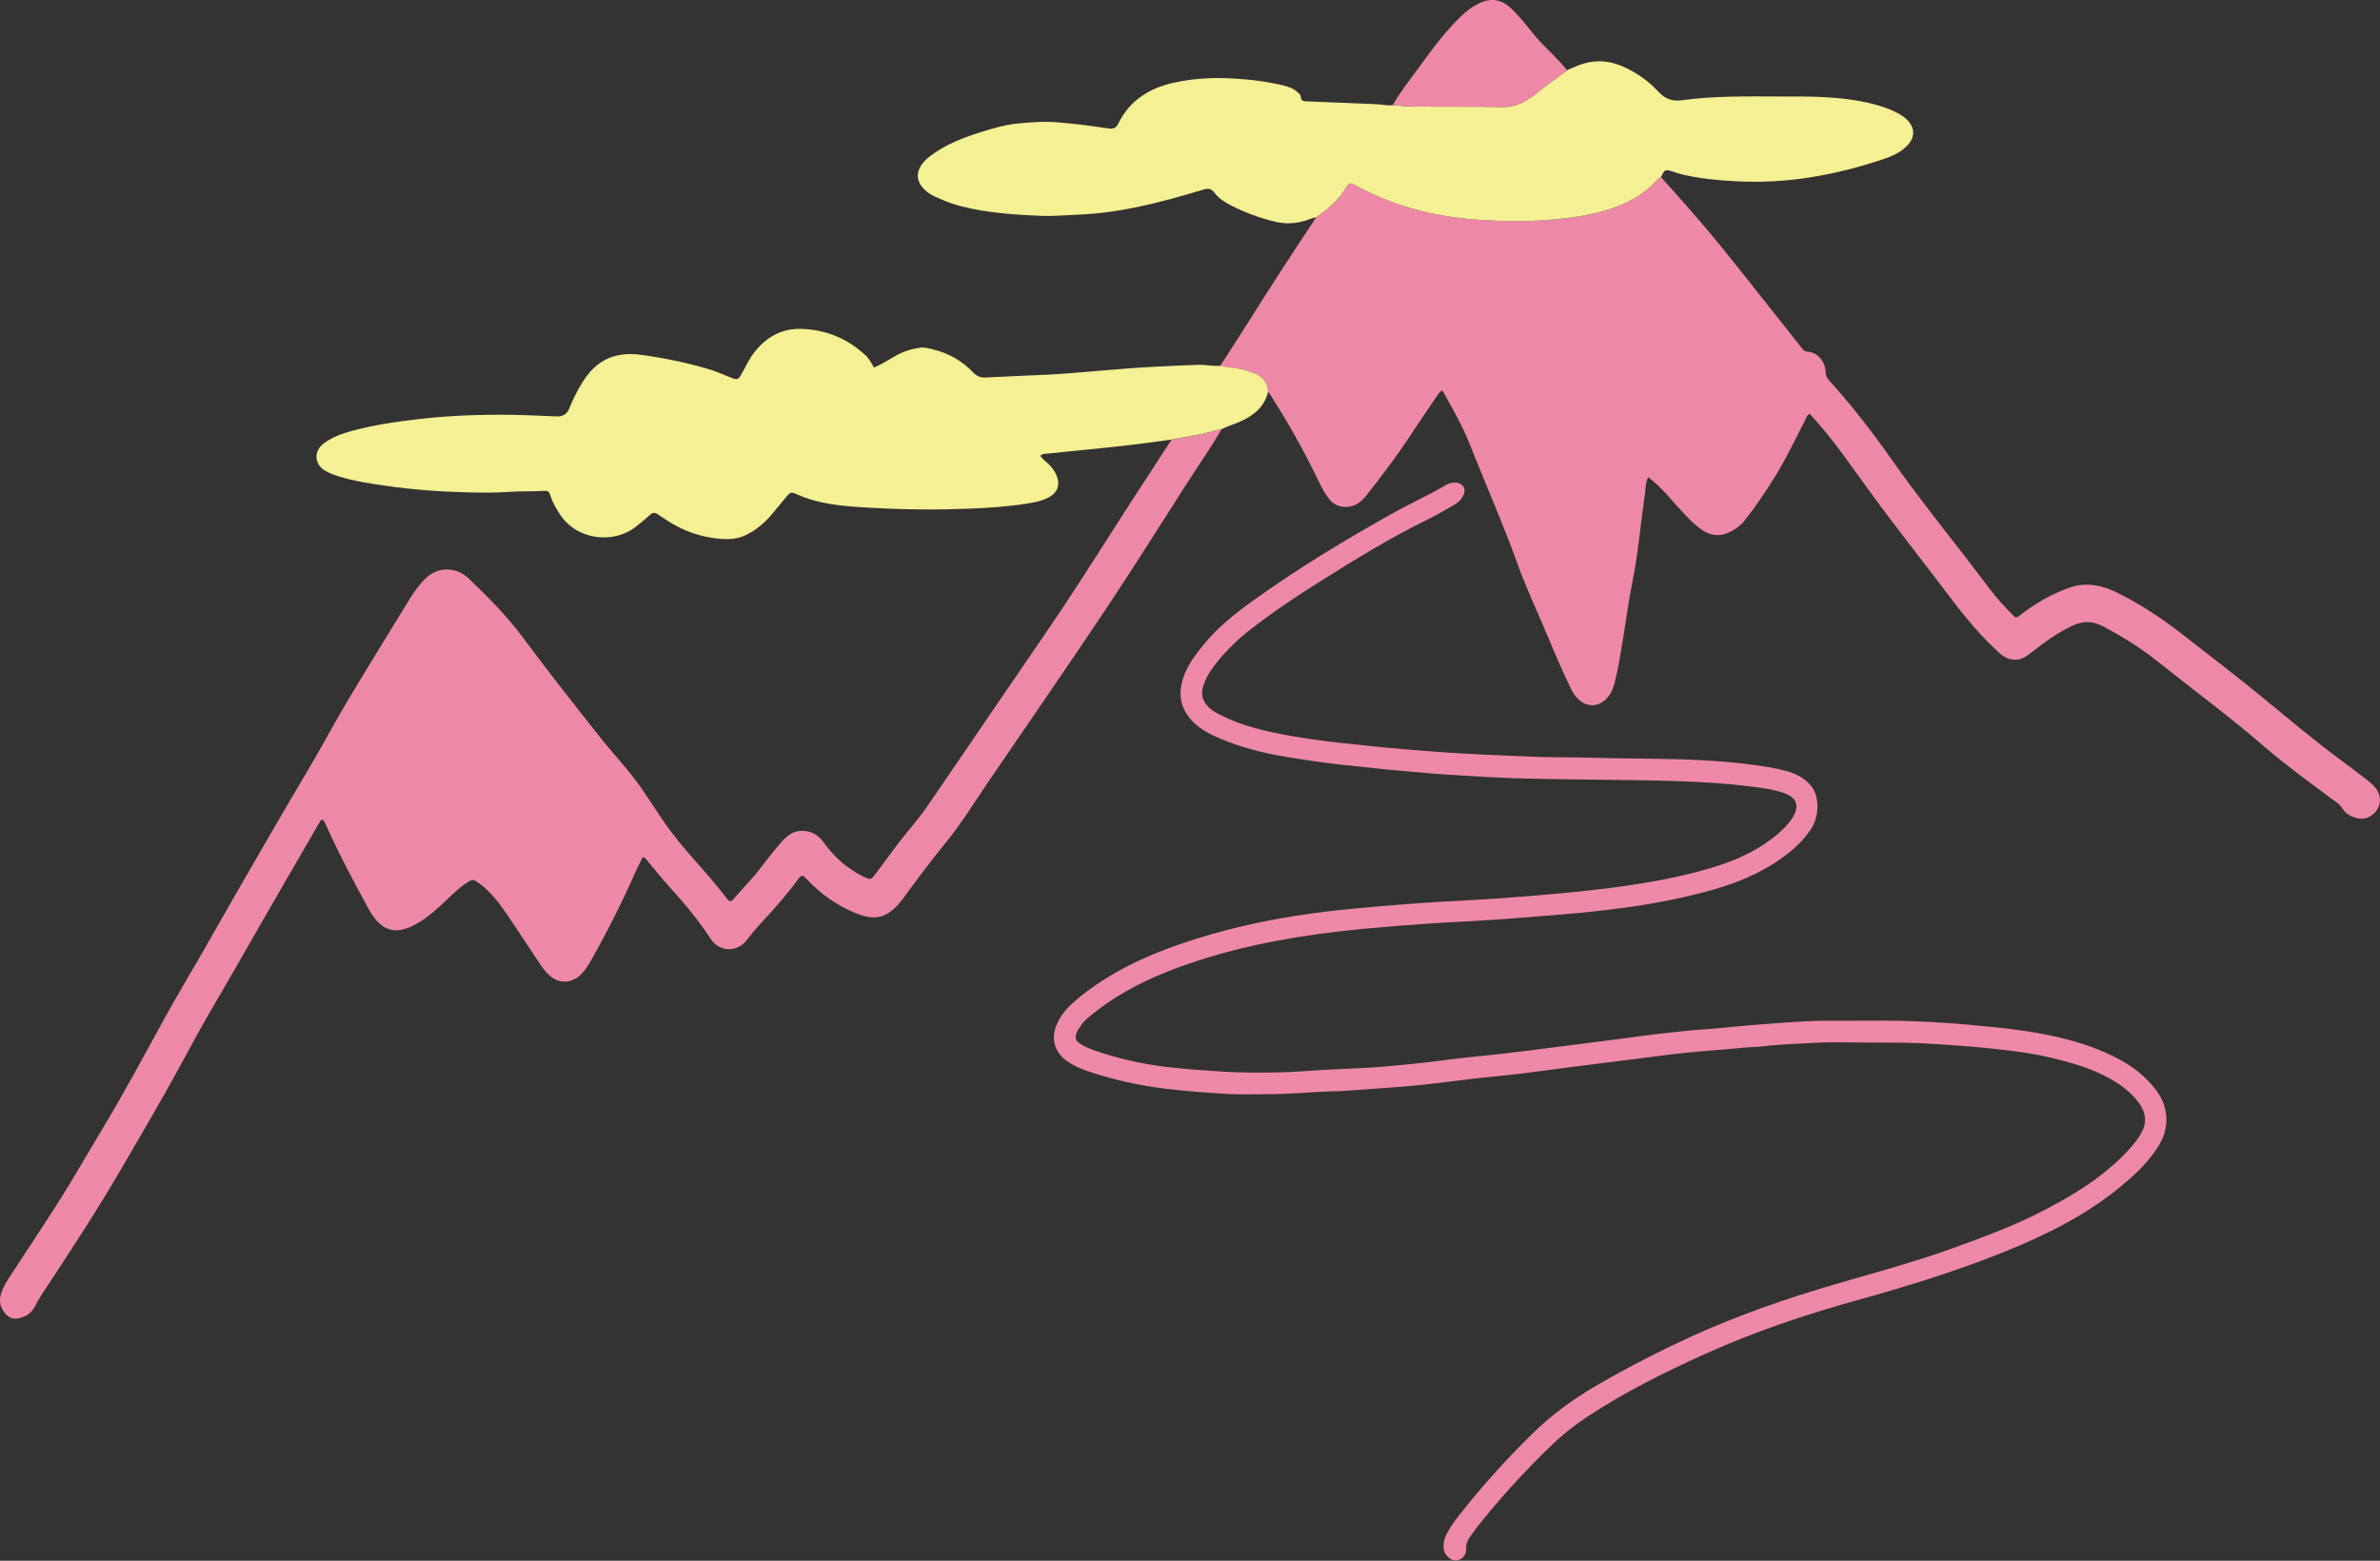
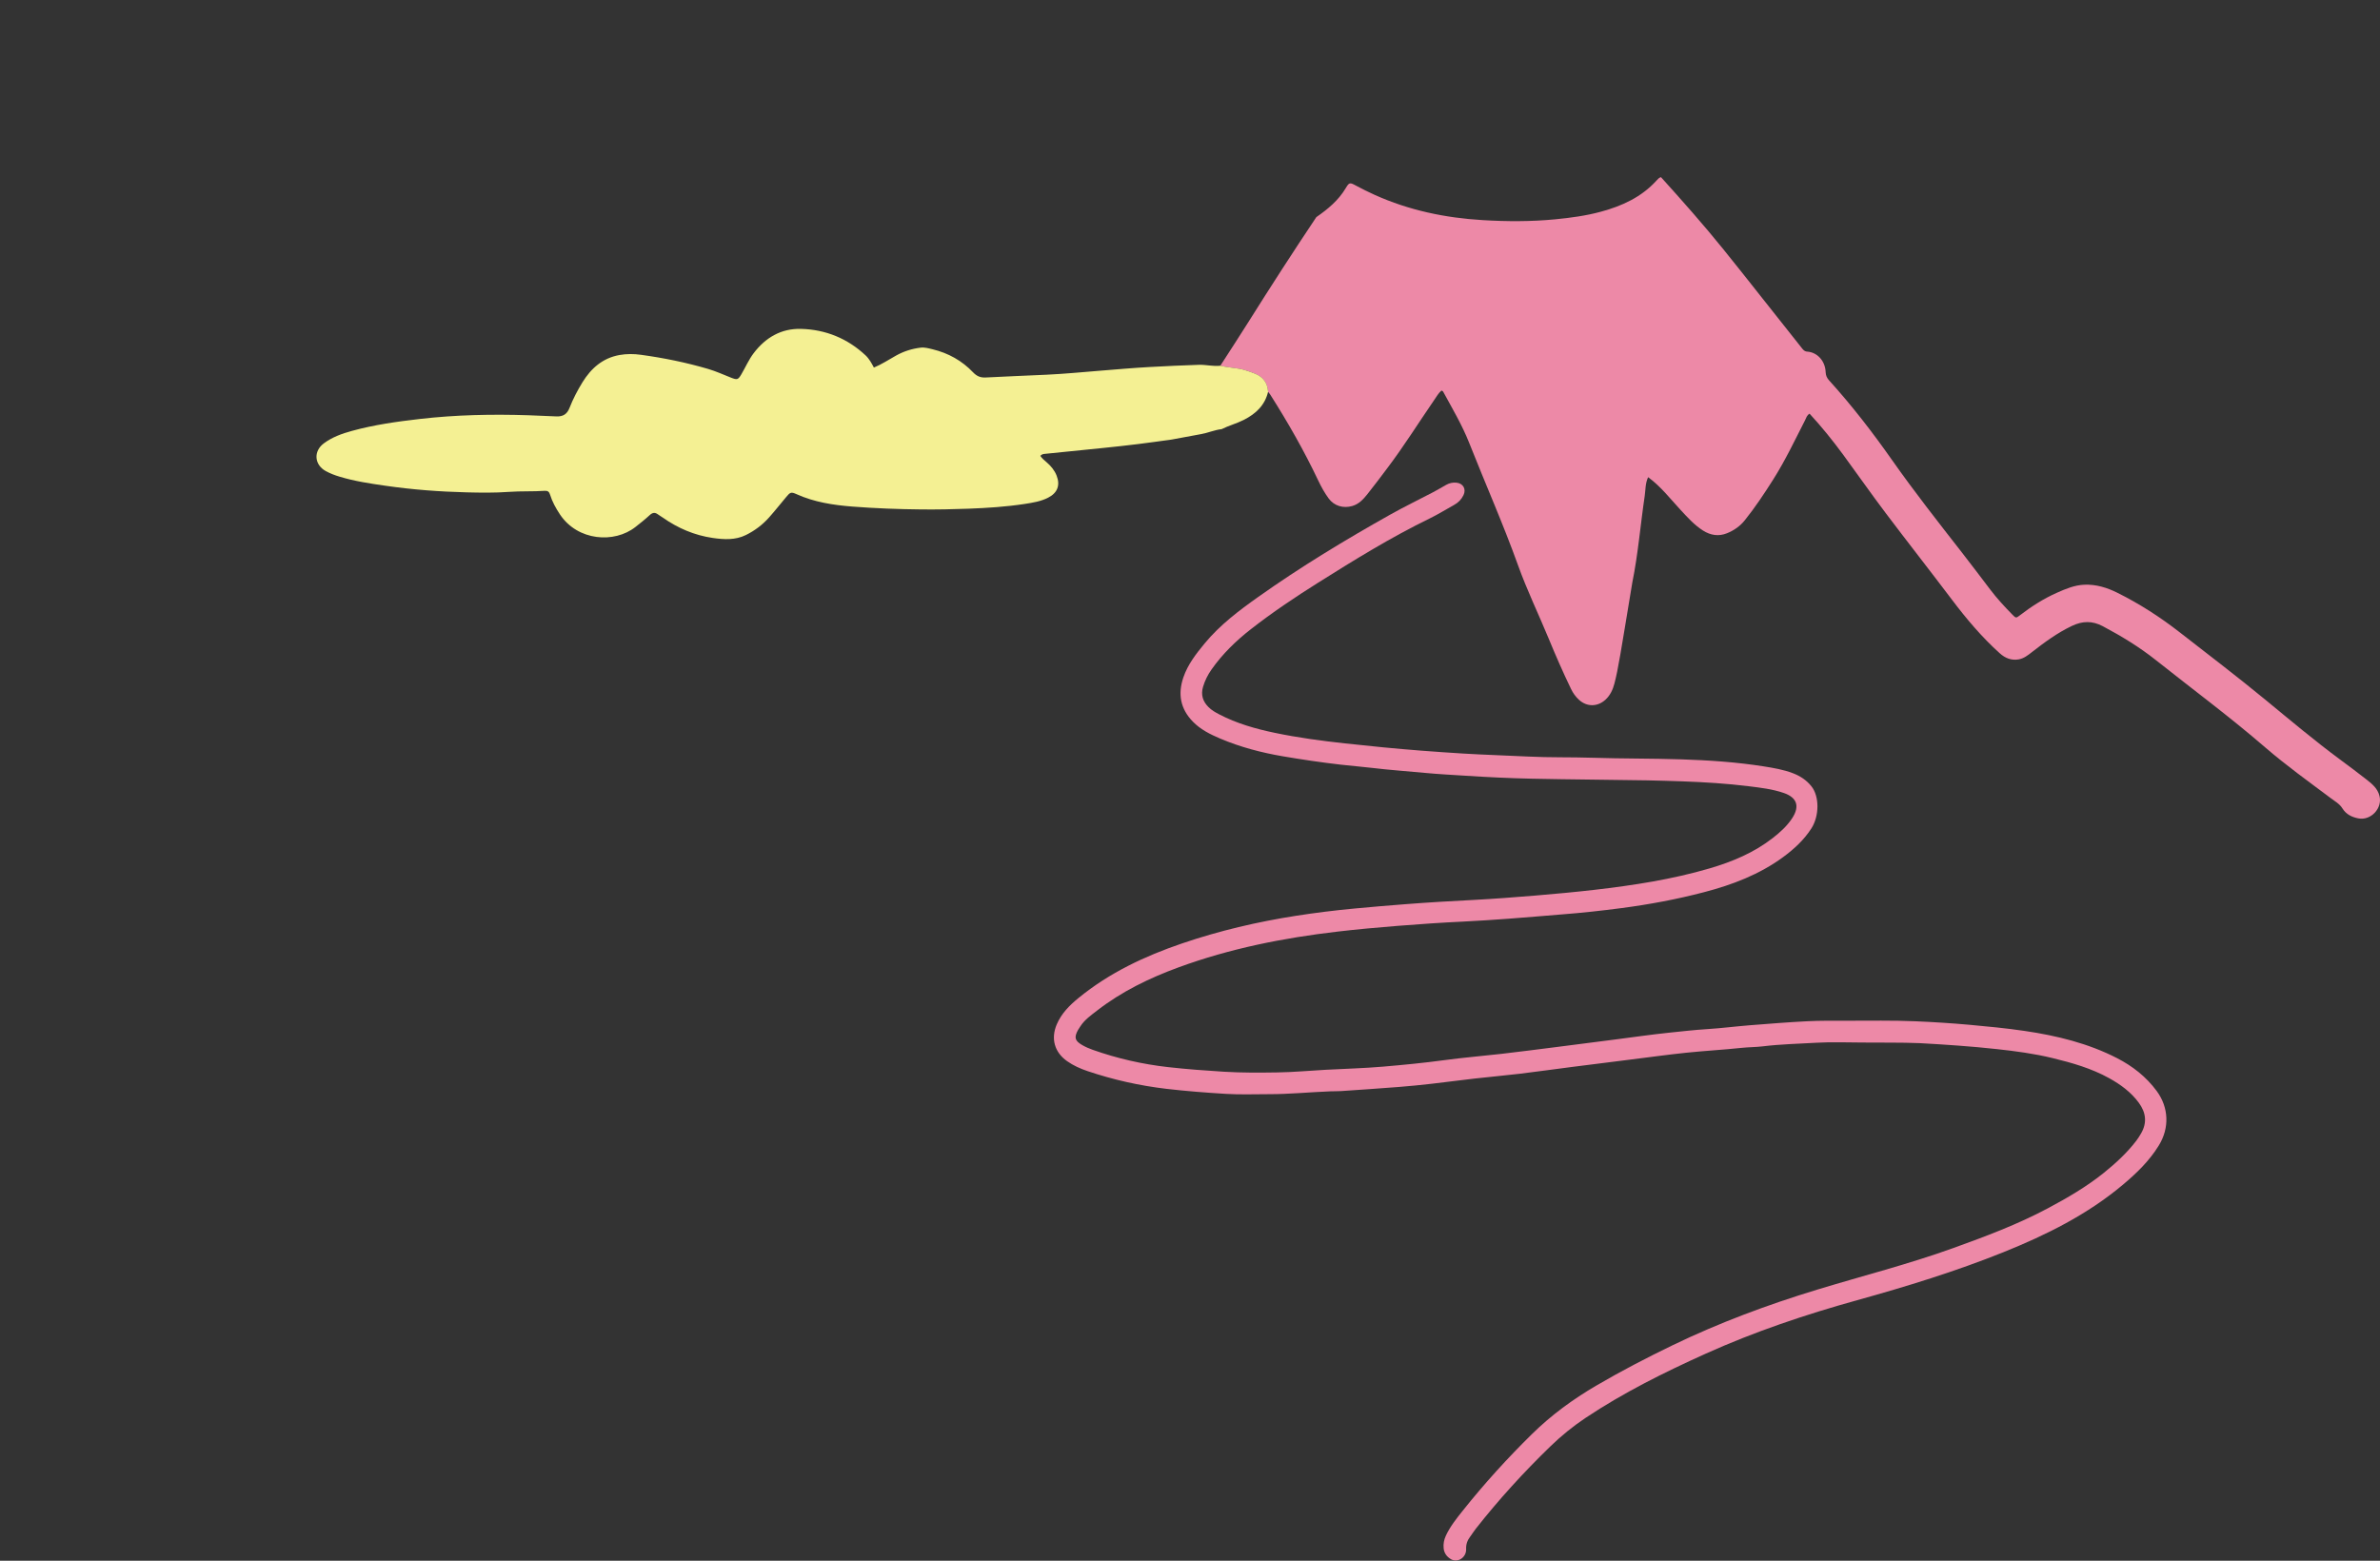
<svg xmlns="http://www.w3.org/2000/svg" width="433" height="284" viewBox="0 0 433 284" fill="none">
  <rect x="0" y="0" width="433" height="284" fill="#333333" stroke="none" />
  <g clip-path="url(#clip0_101_1572)">
-     <path d="M222.016 66.552C223.731 63.885 225.469 61.235 227.154 58.55C231.177 52.144 235.281 45.791 239.484 39.507C241.571 38.063 243.507 36.467 244.832 34.237C245.46 33.188 245.565 33.159 246.698 33.777C247.809 34.377 248.936 34.936 250.087 35.454C256.348 38.278 262.969 39.653 269.759 40.054C274.131 40.317 278.537 40.334 282.932 39.909C285.745 39.635 288.536 39.263 291.256 38.523C295.087 37.486 298.627 35.879 301.365 32.862C301.598 32.606 301.825 32.332 302.185 32.233C306.062 36.537 309.911 40.864 313.55 45.377C318.311 51.277 322.956 57.263 327.687 63.18C327.99 63.559 328.234 63.949 328.804 63.984C330.507 64.088 332.059 65.556 332.146 67.717C332.169 68.328 332.373 68.777 332.774 69.219C336.936 73.808 340.703 78.7 344.267 83.772C348.301 89.509 352.638 95.024 356.951 100.556C358.689 102.786 360.392 105.052 362.107 107.306C363.322 108.907 364.683 110.375 366.083 111.807C366.764 112.5 366.769 112.524 367.548 111.918C369.63 110.316 371.833 108.919 374.234 107.853C375.826 107.148 377.419 106.473 379.21 106.397C381.366 106.31 383.337 106.927 385.226 107.865C389.255 109.868 393.022 112.302 396.568 115.063C401.788 119.127 407.055 123.14 412.165 127.345C416.635 131.025 421.064 134.752 425.721 138.2C427.331 139.394 428.941 140.582 430.511 141.822C431.534 142.626 432.557 143.435 432.906 144.827C433.476 147.087 431.331 149.37 429.046 148.915C427.843 148.676 426.831 148.176 426.157 147.092C425.634 146.248 424.762 145.782 424.006 145.211C420.001 142.206 415.926 139.289 412.135 136.016C405.706 130.46 398.881 125.405 392.231 120.123C389.226 117.736 385.953 115.744 382.558 113.944C380.669 112.943 378.884 112.972 376.954 113.892C374.292 115.156 371.955 116.885 369.653 118.679C368.932 119.244 368.199 119.82 367.269 119.984C365.932 120.211 364.816 119.774 363.805 118.86C360.555 115.93 357.753 112.611 355.126 109.128C351.138 103.846 347.045 98.634 343.063 93.352C340.442 89.876 337.942 86.3 335.367 82.788C333.46 80.191 331.443 77.687 329.222 75.276C328.716 75.561 328.612 76.05 328.408 76.452C326.542 80.098 324.793 83.807 322.589 87.278C320.979 89.817 319.317 92.327 317.433 94.674C316.573 95.746 315.468 96.52 314.195 97.033C312.66 97.65 311.207 97.405 309.847 96.549C308.248 95.536 307.004 94.133 305.725 92.758C303.865 90.755 302.197 88.553 299.848 86.83C299.319 87.948 299.389 89.136 299.226 90.248C298.447 95.495 298.029 100.789 296.971 106.001C296.279 109.408 295.843 112.867 295.273 116.297C294.82 118.999 294.413 121.713 293.721 124.369C293.43 125.487 292.965 126.5 292.105 127.304C290.663 128.637 288.722 128.661 287.28 127.35C286.658 126.786 286.187 126.122 285.821 125.365C284.362 122.342 283.019 119.267 281.74 116.163C279.909 111.732 277.816 107.41 276.194 102.897C273.48 95.344 270.23 88.018 267.283 80.564C265.998 77.32 264.208 74.303 262.539 71.24C262.504 71.176 262.4 71.153 262.249 71.065C261.708 71.531 261.348 72.172 260.941 72.766C258.104 76.895 255.447 81.152 252.424 85.153C251.215 86.754 250.023 88.361 248.768 89.928C248.035 90.842 247.251 91.716 246.036 92.071C244.402 92.549 242.734 92.077 241.728 90.702C240.978 89.683 240.368 88.571 239.827 87.43C237.264 82.025 234.299 76.842 231.096 71.799C230.98 71.618 230.828 71.461 230.695 71.292C230.596 69.703 229.823 68.608 228.335 68.002C227.73 67.757 227.12 67.548 226.498 67.356C225.027 66.901 223.481 66.948 222.016 66.552Z" fill="#ED89A7" />
-     <path d="M222.255 78.089C220.319 81.403 218.133 84.553 216.058 87.773C211.082 95.507 206.216 103.317 201.112 110.963C194.072 121.51 186.841 131.934 179.708 142.416C177.208 146.091 174.871 149.888 172.064 153.336C169.308 156.713 166.704 160.202 164.134 163.719C164.111 163.754 164.082 163.789 164.053 163.824C161.472 167.074 159.298 167.679 155.479 166.078C152.223 164.715 149.386 162.729 146.951 160.161C145.91 159.06 145.881 159.078 144.963 160.318C142.911 163.09 140.614 165.653 138.272 168.174C137.469 169.036 136.72 169.939 136.016 170.882C134.063 173.497 130.825 173.212 129.238 170.76C126.942 167.196 124.181 163.999 121.338 160.86C120.14 159.538 119.047 158.123 117.896 156.754C117.652 156.463 117.484 156.084 116.931 155.968C116.49 156.876 116.001 157.791 115.583 158.74C113.165 164.208 110.479 169.543 107.537 174.743C107.026 175.652 106.474 176.543 105.718 177.288C103.922 179.059 101.637 179.076 99.8 177.335C99.161 176.729 98.649 176.03 98.167 175.302C96.213 172.361 94.289 169.403 92.301 166.485C90.854 164.36 89.307 162.298 87.203 160.749C86.127 159.957 85.982 159.946 84.895 160.65C83.529 161.53 82.395 162.677 81.221 163.783C79.64 165.28 78.041 166.759 76.158 167.889C75.292 168.407 74.397 168.838 73.42 169.1C71.781 169.537 70.327 169.211 69.06 168.058C68.275 167.342 67.671 166.497 67.165 165.571C64.444 160.598 61.764 155.607 59.445 150.424C59.253 149.993 59.085 149.533 58.742 149.184C58.323 149.119 58.242 149.463 58.096 149.713C54.579 155.782 51.039 161.844 47.551 167.936C44.435 173.381 41.32 178.832 38.151 184.247C36.216 187.555 34.413 190.95 32.577 194.316C29.211 200.478 25.659 206.523 22.125 212.591C17.602 220.36 12.678 227.86 7.731 235.35C7.202 236.147 6.731 236.986 6.289 237.836C5.615 239.118 4.481 239.7 3.15 239.927C2.272 240.078 1.523 239.671 0.959 239.013C0.04 237.941 -0.233 236.718 0.209 235.355C0.616 234.092 1.337 232.997 2.046 231.902C5.133 227.15 8.295 222.45 11.312 217.652C13.748 213.779 15.992 209.784 18.358 205.871C22.374 199.226 26.054 192.395 29.769 185.587C31.943 181.609 34.291 177.731 36.553 173.8C39.012 169.531 41.413 165.228 43.883 160.97C47.97 153.918 52.022 146.848 56.196 139.848C58.538 135.917 60.654 131.852 62.997 127.922C66.886 121.411 70.874 114.964 74.844 108.5C75.507 107.422 76.303 106.45 77.164 105.512C79.471 102.991 83.006 103.066 85.32 105.303C88.761 108.634 92.162 112.006 95.039 115.878C99.661 122.104 104.451 128.201 109.27 134.269C111.758 137.408 114.56 140.297 116.821 143.616C118.048 145.416 119.239 147.238 120.454 149.05C122.326 151.845 124.494 154.401 126.721 156.911C128.54 158.967 130.342 161.035 132.011 163.213C132.116 163.352 132.238 163.475 132.342 163.62C132.674 164.086 133.011 164.109 133.389 163.667C135.103 161.64 137.016 159.782 138.609 157.645C139.754 156.108 140.946 154.605 142.213 153.173C143.137 152.124 144.224 151.239 145.753 151.187C147.579 151.129 148.933 151.961 149.95 153.4C151.508 155.607 153.444 157.395 155.752 158.781C156.31 159.119 156.885 159.433 157.478 159.701C158.345 160.091 158.531 160.033 159.118 159.253C160.478 157.441 161.815 155.613 163.169 153.796C164.89 151.495 166.849 149.376 168.489 147.011C170.5 144.111 172.476 141.188 174.47 138.276C179.638 130.723 184.771 123.146 189.957 115.605C196.456 106.159 202.432 96.375 208.727 86.795C210.21 84.536 211.675 82.264 213.145 79.999C214.918 79.667 216.691 79.329 218.47 79.015C219.767 78.77 220.958 78.229 222.255 78.089Z" fill="#ED89A7" />
+     <path d="M222.016 66.552C223.731 63.885 225.469 61.235 227.154 58.55C231.177 52.144 235.281 45.791 239.484 39.507C241.571 38.063 243.507 36.467 244.832 34.237C245.46 33.188 245.565 33.159 246.698 33.777C247.809 34.377 248.936 34.936 250.087 35.454C256.348 38.278 262.969 39.653 269.759 40.054C274.131 40.317 278.537 40.334 282.932 39.909C285.745 39.635 288.536 39.263 291.256 38.523C295.087 37.486 298.627 35.879 301.365 32.862C301.598 32.606 301.825 32.332 302.185 32.233C306.062 36.537 309.911 40.864 313.55 45.377C318.311 51.277 322.956 57.263 327.687 63.18C327.99 63.559 328.234 63.949 328.804 63.984C330.507 64.088 332.059 65.556 332.146 67.717C332.169 68.328 332.373 68.777 332.774 69.219C336.936 73.808 340.703 78.7 344.267 83.772C348.301 89.509 352.638 95.024 356.951 100.556C358.689 102.786 360.392 105.052 362.107 107.306C363.322 108.907 364.683 110.375 366.083 111.807C366.764 112.5 366.769 112.524 367.548 111.918C369.63 110.316 371.833 108.919 374.234 107.853C375.826 107.148 377.419 106.473 379.21 106.397C381.366 106.31 383.337 106.927 385.226 107.865C389.255 109.868 393.022 112.302 396.568 115.063C401.788 119.127 407.055 123.14 412.165 127.345C416.635 131.025 421.064 134.752 425.721 138.2C427.331 139.394 428.941 140.582 430.511 141.822C431.534 142.626 432.557 143.435 432.906 144.827C433.476 147.087 431.331 149.37 429.046 148.915C427.843 148.676 426.831 148.176 426.157 147.092C425.634 146.248 424.762 145.782 424.006 145.211C420.001 142.206 415.926 139.289 412.135 136.016C405.706 130.46 398.881 125.405 392.231 120.123C389.226 117.736 385.953 115.744 382.558 113.944C380.669 112.943 378.884 112.972 376.954 113.892C374.292 115.156 371.955 116.885 369.653 118.679C368.932 119.244 368.199 119.82 367.269 119.984C365.932 120.211 364.816 119.774 363.805 118.86C360.555 115.93 357.753 112.611 355.126 109.128C351.138 103.846 347.045 98.634 343.063 93.352C340.442 89.876 337.942 86.3 335.367 82.788C333.46 80.191 331.443 77.687 329.222 75.276C328.716 75.561 328.612 76.05 328.408 76.452C326.542 80.098 324.793 83.807 322.589 87.278C320.979 89.817 319.317 92.327 317.433 94.674C316.573 95.746 315.468 96.52 314.195 97.033C312.66 97.65 311.207 97.405 309.847 96.549C308.248 95.536 307.004 94.133 305.725 92.758C303.865 90.755 302.197 88.553 299.848 86.83C299.319 87.948 299.389 89.136 299.226 90.248C298.447 95.495 298.029 100.789 296.971 106.001C294.82 118.999 294.413 121.713 293.721 124.369C293.43 125.487 292.965 126.5 292.105 127.304C290.663 128.637 288.722 128.661 287.28 127.35C286.658 126.786 286.187 126.122 285.821 125.365C284.362 122.342 283.019 119.267 281.74 116.163C279.909 111.732 277.816 107.41 276.194 102.897C273.48 95.344 270.23 88.018 267.283 80.564C265.998 77.32 264.208 74.303 262.539 71.24C262.504 71.176 262.4 71.153 262.249 71.065C261.708 71.531 261.348 72.172 260.941 72.766C258.104 76.895 255.447 81.152 252.424 85.153C251.215 86.754 250.023 88.361 248.768 89.928C248.035 90.842 247.251 91.716 246.036 92.071C244.402 92.549 242.734 92.077 241.728 90.702C240.978 89.683 240.368 88.571 239.827 87.43C237.264 82.025 234.299 76.842 231.096 71.799C230.98 71.618 230.828 71.461 230.695 71.292C230.596 69.703 229.823 68.608 228.335 68.002C227.73 67.757 227.12 67.548 226.498 67.356C225.027 66.901 223.481 66.948 222.016 66.552Z" fill="#ED89A7" />
    <path d="M222.255 78.089C220.959 78.229 219.767 78.776 218.494 78.997C216.715 79.312 214.942 79.65 213.169 79.982C211.106 80.261 209.042 80.564 206.978 80.814C204.909 81.071 202.839 81.292 200.764 81.507C197.177 81.88 193.591 82.23 190.004 82.596C189.754 82.62 189.492 82.69 189.271 82.957C189.574 83.423 190.015 83.773 190.44 84.14C191.207 84.804 191.847 85.572 192.225 86.522C192.928 88.292 192.393 89.69 190.696 90.557C189.359 91.245 187.888 91.472 186.429 91.699C183.034 92.217 179.61 92.438 176.174 92.566C173.343 92.671 170.518 92.73 167.693 92.7C163.473 92.66 159.252 92.502 155.049 92.176C151.579 91.903 148.143 91.378 144.917 89.922C143.923 89.474 143.76 89.567 143.039 90.435C142.004 91.67 141.005 92.933 139.935 94.139C138.737 95.49 137.307 96.567 135.697 97.359C133.773 98.308 131.704 98.18 129.675 97.889C126.35 97.406 123.321 96.113 120.571 94.174C120.286 93.976 119.978 93.807 119.699 93.597C119.153 93.195 118.717 93.259 118.205 93.731C117.374 94.5 116.485 95.204 115.595 95.903C111.776 98.903 105.108 98.46 101.876 93.609C101.126 92.479 100.469 91.297 100.068 89.992C99.917 89.492 99.65 89.276 99.132 89.311C96.964 89.462 94.784 89.346 92.61 89.503C90.052 89.69 87.471 89.655 84.902 89.591C79.949 89.468 75.013 89.096 70.101 88.385C67.299 87.983 64.515 87.564 61.8 86.743C60.922 86.481 60.068 86.16 59.266 85.718C57.184 84.576 56.987 82.107 58.917 80.675C60.452 79.533 62.213 78.904 64.021 78.409C68.055 77.303 72.177 76.72 76.327 76.243C82.919 75.48 89.523 75.346 96.139 75.561C97.83 75.614 99.528 75.701 101.219 75.771C102.463 75.824 103.173 75.346 103.614 74.222C104.248 72.597 105.056 71.048 105.974 69.557C107.55 67.007 109.654 65.149 112.7 64.602C113.997 64.368 115.316 64.38 116.607 64.561C120.74 65.126 124.827 65.958 128.838 67.135C130.262 67.554 131.605 68.171 132.982 68.713C134.11 69.156 134.279 69.126 134.878 68.107C135.627 66.832 136.215 65.457 137.116 64.269C139.278 61.41 142.15 59.75 145.719 59.844C150.213 59.96 154.206 61.585 157.52 64.706C157.834 65.003 158.09 65.364 158.334 65.725C158.572 66.081 158.758 66.471 158.991 66.884C160.444 66.279 161.711 65.434 163.037 64.695C164.432 63.92 165.902 63.454 167.472 63.262C168.228 63.169 168.949 63.384 169.658 63.553C172.518 64.24 175.012 65.626 177.046 67.764C177.709 68.457 178.389 68.742 179.337 68.69C183.028 68.492 186.725 68.358 190.417 68.183C193.672 68.032 196.916 67.717 200.165 67.455C203.153 67.216 206.141 66.948 209.141 66.785C212.135 66.622 215.134 66.477 218.134 66.383C219.436 66.343 220.726 66.71 222.04 66.546C223.505 66.942 225.051 66.896 226.511 67.35C227.133 67.542 227.743 67.752 228.348 67.997C229.836 68.602 230.609 69.697 230.708 71.287C230.126 73.756 228.481 75.282 226.313 76.394C224.988 77.07 223.557 77.431 222.255 78.089Z" fill="#F4F093" />
-     <path d="M302.186 32.234C301.825 32.327 301.598 32.606 301.366 32.863C298.628 35.879 295.088 37.487 291.257 38.523C288.53 39.263 285.746 39.636 282.932 39.909C278.538 40.334 274.131 40.317 269.76 40.055C262.97 39.647 256.349 38.279 250.088 35.454C248.937 34.936 247.809 34.383 246.699 33.777C245.565 33.166 245.461 33.189 244.833 34.237C243.502 36.468 241.572 38.063 239.485 39.508C239.113 39.618 238.729 39.7 238.368 39.839C236.287 40.666 234.166 40.876 231.974 40.34C229.172 39.659 226.481 38.675 223.917 37.359C222.789 36.782 221.702 36.077 220.941 35.064C220.388 34.33 219.824 34.231 219.034 34.47C217.081 35.058 215.122 35.635 213.151 36.17C208.954 37.3 204.71 38.244 200.391 38.733C198.63 38.937 196.845 39.036 195.06 39.117C193.148 39.205 191.235 39.356 189.329 39.275C184.422 39.065 179.528 38.733 174.743 37.504C173.052 37.073 171.441 36.404 169.872 35.658C169.122 35.303 168.453 34.814 167.895 34.185C166.785 32.921 166.675 31.529 167.576 30.108C168.052 29.357 168.703 28.792 169.407 28.268C172.244 26.142 175.511 24.96 178.842 23.918C180.998 23.242 183.19 22.637 185.44 22.444C187.596 22.258 189.741 22.066 191.939 22.223C195.153 22.462 198.327 22.864 201.507 23.353C202.304 23.475 202.966 23.492 203.431 22.532C205.542 18.193 209.233 15.951 213.802 14.99C217.226 14.268 220.702 14.082 224.184 14.274C227.347 14.448 230.503 14.809 233.59 15.578C234.479 15.8 235.34 16.108 236.037 16.749C236.293 16.988 236.642 17.215 236.648 17.57C236.677 18.467 237.241 18.426 237.886 18.449C242.101 18.607 246.315 18.781 250.53 18.968C251.483 19.008 252.425 19.265 253.39 19.131C254.773 19.224 256.163 19.387 257.546 19.398C262.859 19.439 268.178 19.387 273.492 19.463C275.148 19.486 276.549 18.973 277.904 18.123C279.305 17.238 280.531 16.12 281.874 15.159C282.961 14.379 284.031 13.569 285.106 12.777C285.787 12.486 286.461 12.177 287.147 11.904C289.972 10.797 292.751 10.943 295.495 12.206C297.82 13.278 299.901 14.722 301.622 16.586C302.871 17.937 304.081 18.502 306.034 18.234C311.864 17.442 317.753 17.535 323.63 17.558C325.851 17.57 328.077 17.535 330.298 17.611C334.478 17.756 338.628 18.158 342.634 19.468C343.75 19.835 344.825 20.307 345.837 20.919C346.331 21.215 346.761 21.577 347.145 21.996C348.394 23.37 348.365 24.96 347.133 26.334C346.011 27.575 344.564 28.297 343.04 28.821C338.471 30.393 333.815 31.581 329.025 32.321C324.613 33.002 320.195 33.218 315.759 32.985C312.51 32.81 309.26 32.502 306.075 31.75C305.482 31.611 304.9 31.424 304.325 31.226C302.976 30.766 302.837 30.83 302.186 32.234Z" fill="#F4F093" />
    <path d="M338.89 189.704C336.1 189.704 333.304 189.576 330.525 189.739C327.235 189.931 323.927 190.001 320.649 190.403C319.399 190.554 318.137 190.537 316.882 190.671C313.556 191.026 310.214 191.206 306.889 191.55C303.564 191.894 300.25 192.354 296.937 192.767C293.274 193.227 289.612 193.681 285.95 194.153C282.805 194.555 279.671 195.003 276.527 195.382C273.812 195.708 271.085 195.941 268.365 196.25C265.737 196.547 263.11 196.908 260.482 197.205C258.5 197.432 256.512 197.63 254.518 197.787C251.013 198.061 247.501 198.3 243.996 198.538C243.345 198.585 242.688 198.556 242.037 198.585C238.299 198.73 234.579 199.109 230.835 199.103C228.219 199.103 225.597 199.208 222.993 199.045C219.4 198.824 215.808 198.55 212.221 198.131C207.315 197.554 202.548 196.483 197.874 194.91C196.549 194.462 195.276 193.897 194.131 193.087C191.84 191.468 191.154 188.988 192.259 186.402C193.108 184.41 194.578 182.937 196.212 181.603C201.821 177.014 208.257 173.986 215.058 171.668C221.825 169.362 228.76 167.737 235.817 166.637C239.34 166.089 242.868 165.652 246.42 165.32C249.489 165.029 252.565 164.773 255.64 164.534C259.802 164.208 263.964 163.969 268.132 163.754C271.864 163.556 275.591 163.271 279.317 162.962C282.909 162.659 286.502 162.333 290.083 161.919C297.163 161.098 304.209 160.021 311.068 158.006C315.19 156.795 319.114 155.152 322.532 152.485C323.875 151.437 325.142 150.296 326.078 148.851C327.467 146.702 326.927 145.124 324.538 144.297C322.468 143.581 320.3 143.336 318.149 143.068C314.138 142.568 310.109 142.323 306.063 142.177C303.936 142.102 301.802 142.038 299.675 141.997C292.664 141.875 285.653 141.845 278.643 141.694C274.643 141.607 270.644 141.415 266.656 141.158C264.232 141.001 261.796 140.879 259.378 140.652C256.093 140.337 252.803 140.116 249.524 139.72C247.67 139.499 245.81 139.359 243.95 139.143C240.409 138.736 236.892 138.217 233.381 137.618C229.463 136.948 225.65 135.946 221.987 134.391C220.179 133.623 218.43 132.761 217.023 131.316C214.738 128.975 214.262 126.267 215.302 123.239C216.11 120.886 217.616 118.959 219.174 117.072C221.952 113.712 225.394 111.114 228.911 108.622C236.631 103.148 244.711 98.256 252.954 93.626C255.5 92.199 258.128 90.93 260.715 89.573C261.523 89.148 262.308 88.676 263.104 88.228C263.691 87.895 264.325 87.762 264.993 87.832C266.214 87.965 266.784 89.008 266.255 90.103C265.883 90.871 265.319 91.454 264.569 91.867C263.081 92.688 261.639 93.597 260.116 94.336C253.053 97.772 246.385 101.895 239.747 106.071C235.579 108.692 231.492 111.435 227.609 114.463C224.882 116.588 222.418 118.976 220.418 121.824C219.738 122.791 219.209 123.833 218.872 124.98C218.441 126.442 218.837 127.642 219.877 128.678C220.441 129.237 221.121 129.628 221.819 129.989C225.01 131.654 228.446 132.627 231.945 133.355C236.154 134.234 240.421 134.805 244.699 135.271C249.321 135.777 253.948 136.237 258.581 136.593C261.139 136.791 263.697 136.965 266.255 137.123C270.161 137.361 274.073 137.466 277.986 137.664C281.904 137.862 285.822 137.757 289.74 137.885C295.14 138.06 300.541 138.002 305.935 138.177C310.929 138.34 315.922 138.672 320.864 139.452C322.666 139.737 324.468 140.04 326.188 140.698C327.514 141.205 328.647 141.944 329.554 143.074C331.025 144.909 331.013 148.455 329.554 150.738C328.211 152.829 326.433 154.471 324.456 155.927C320.102 159.136 315.161 161.005 309.987 162.356C305.063 163.643 300.064 164.575 295.024 165.239C291.408 165.716 287.781 166.112 284.142 166.392C280.898 166.642 277.654 166.951 274.405 167.178C271.673 167.37 268.946 167.568 266.208 167.696C262.215 167.883 258.227 168.162 254.245 168.477C250.611 168.768 246.978 169.094 243.357 169.519C233.486 170.666 223.778 172.594 214.419 176.024C209.123 177.969 204.077 180.409 199.589 183.892C198.491 184.742 197.34 185.546 196.561 186.745C196.421 186.967 196.264 187.176 196.136 187.404C195.38 188.772 195.537 189.389 196.909 190.176C197.508 190.519 198.159 190.805 198.81 191.032C203.251 192.604 207.815 193.646 212.506 194.176C215.878 194.555 219.249 194.805 222.638 195.015C225.905 195.219 229.167 195.19 232.428 195.143C235.334 195.102 238.241 194.823 241.153 194.666C244.624 194.473 248.106 194.392 251.571 194.095C255.332 193.775 259.093 193.408 262.842 192.901C266.284 192.435 269.754 192.156 273.207 191.76C276.527 191.375 279.846 190.944 283.165 190.525C286.74 190.071 290.315 189.605 293.896 189.145C297.128 188.731 300.349 188.26 303.587 187.922C305.918 187.683 308.249 187.409 310.598 187.264C313.196 187.101 315.783 186.763 318.381 186.559C321.846 186.285 325.311 186.006 328.781 185.831C331.17 185.709 333.571 185.738 335.966 185.738C340.152 185.744 344.337 185.656 348.511 185.837C351.761 185.977 355.016 186.181 358.266 186.472C361.643 186.78 365.015 187.101 368.369 187.596C374.205 188.458 379.902 189.838 385.186 192.557C388 194.008 390.459 195.935 392.366 198.515C394.586 201.526 394.726 205.253 392.755 208.444C391.04 211.234 388.721 213.482 386.25 215.555C379.774 221.006 372.299 224.715 364.509 227.849C355.818 231.343 346.878 234.091 337.861 236.596C328.461 239.205 319.218 242.314 310.313 246.327C302.767 249.728 295.35 253.414 288.444 258.021C286.159 259.546 284.037 261.276 282.055 263.198C277.201 267.903 272.655 272.888 268.475 278.205C268.127 278.648 267.836 279.137 267.493 279.591C266.976 280.267 266.702 280.971 266.737 281.874C266.795 283.417 265.191 284.442 263.964 283.714C263.226 283.278 262.726 282.614 262.645 281.717C262.569 280.919 262.709 280.174 263.052 279.434C263.836 277.757 264.982 276.324 266.121 274.897C270.033 269.982 274.248 265.341 278.73 260.938C282.229 257.497 286.159 254.625 290.385 252.15C294.937 249.483 299.611 247.055 304.36 244.76C312.807 240.684 321.573 237.423 330.537 234.691C338.815 232.17 347.215 230.044 355.365 227.103C361.224 224.989 367.055 222.811 372.566 219.87C376.106 217.983 379.571 215.968 382.71 213.453C384.884 211.705 386.942 209.813 388.651 207.588C388.971 207.175 389.244 206.726 389.511 206.278C390.657 204.321 390.436 202.452 389.116 200.658C387.692 198.719 385.797 197.339 383.727 196.191C380.501 194.404 376.984 193.396 373.426 192.534C370.084 191.719 366.689 191.27 363.271 190.898C358.603 190.385 353.929 190.077 349.238 189.815C345.761 189.675 342.326 189.745 338.89 189.704Z" fill="#ED89A7" />
-     <path d="M285.101 12.777C284.026 13.575 282.956 14.379 281.869 15.159C280.526 16.12 279.3 17.238 277.899 18.123C276.55 18.973 275.143 19.492 273.487 19.462C268.173 19.387 262.854 19.439 257.541 19.398C256.158 19.387 254.768 19.224 253.385 19.131C254.611 16.97 256.129 15.008 257.593 13.016C260.163 9.51 262.686 5.963 265.837 2.929C266.784 2.015 267.813 1.229 268.993 0.652C271.295 -0.478 273.213 -0.151 275.056 1.654C276.242 2.813 277.312 4.065 278.329 5.369C279.05 6.295 279.794 7.204 280.631 8.031C282.172 9.568 283.73 11.088 285.101 12.777Z" fill="#ED89A7" />
  </g>
  <defs>
    <clipPath id="clip0_101_1572">
      <rect width="433" height="284" fill="white" />
    </clipPath>
  </defs>
</svg>